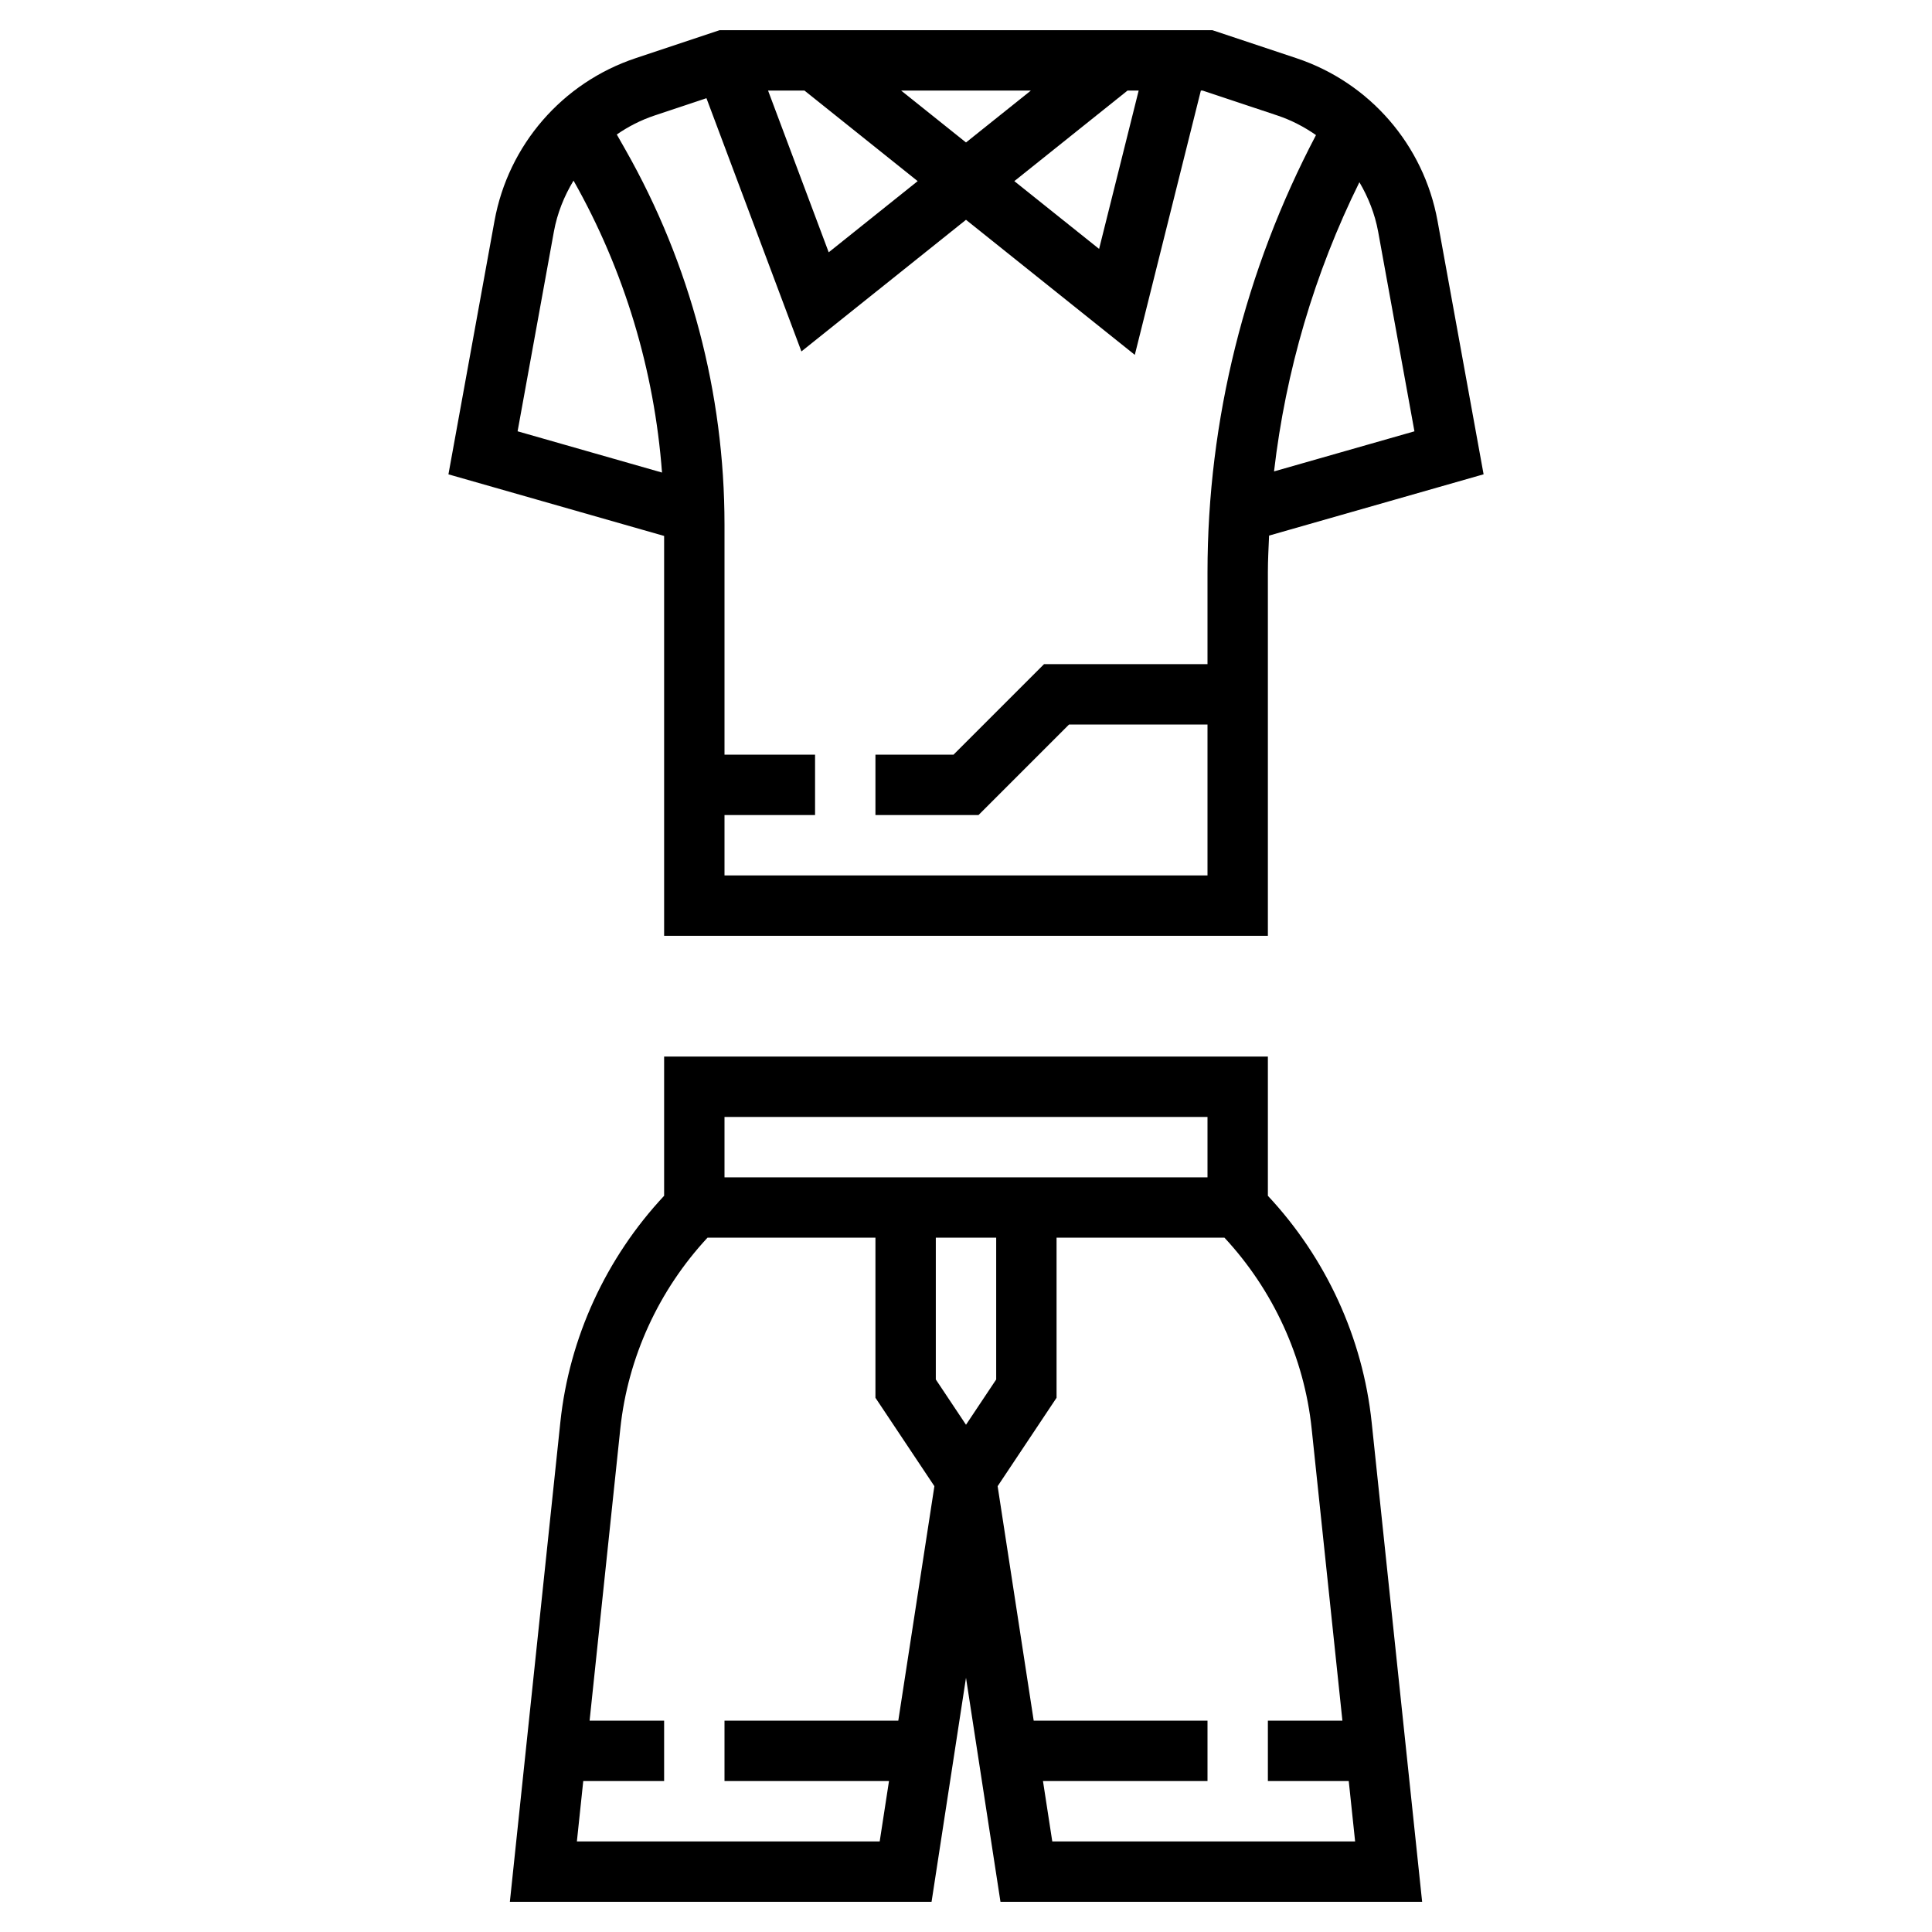
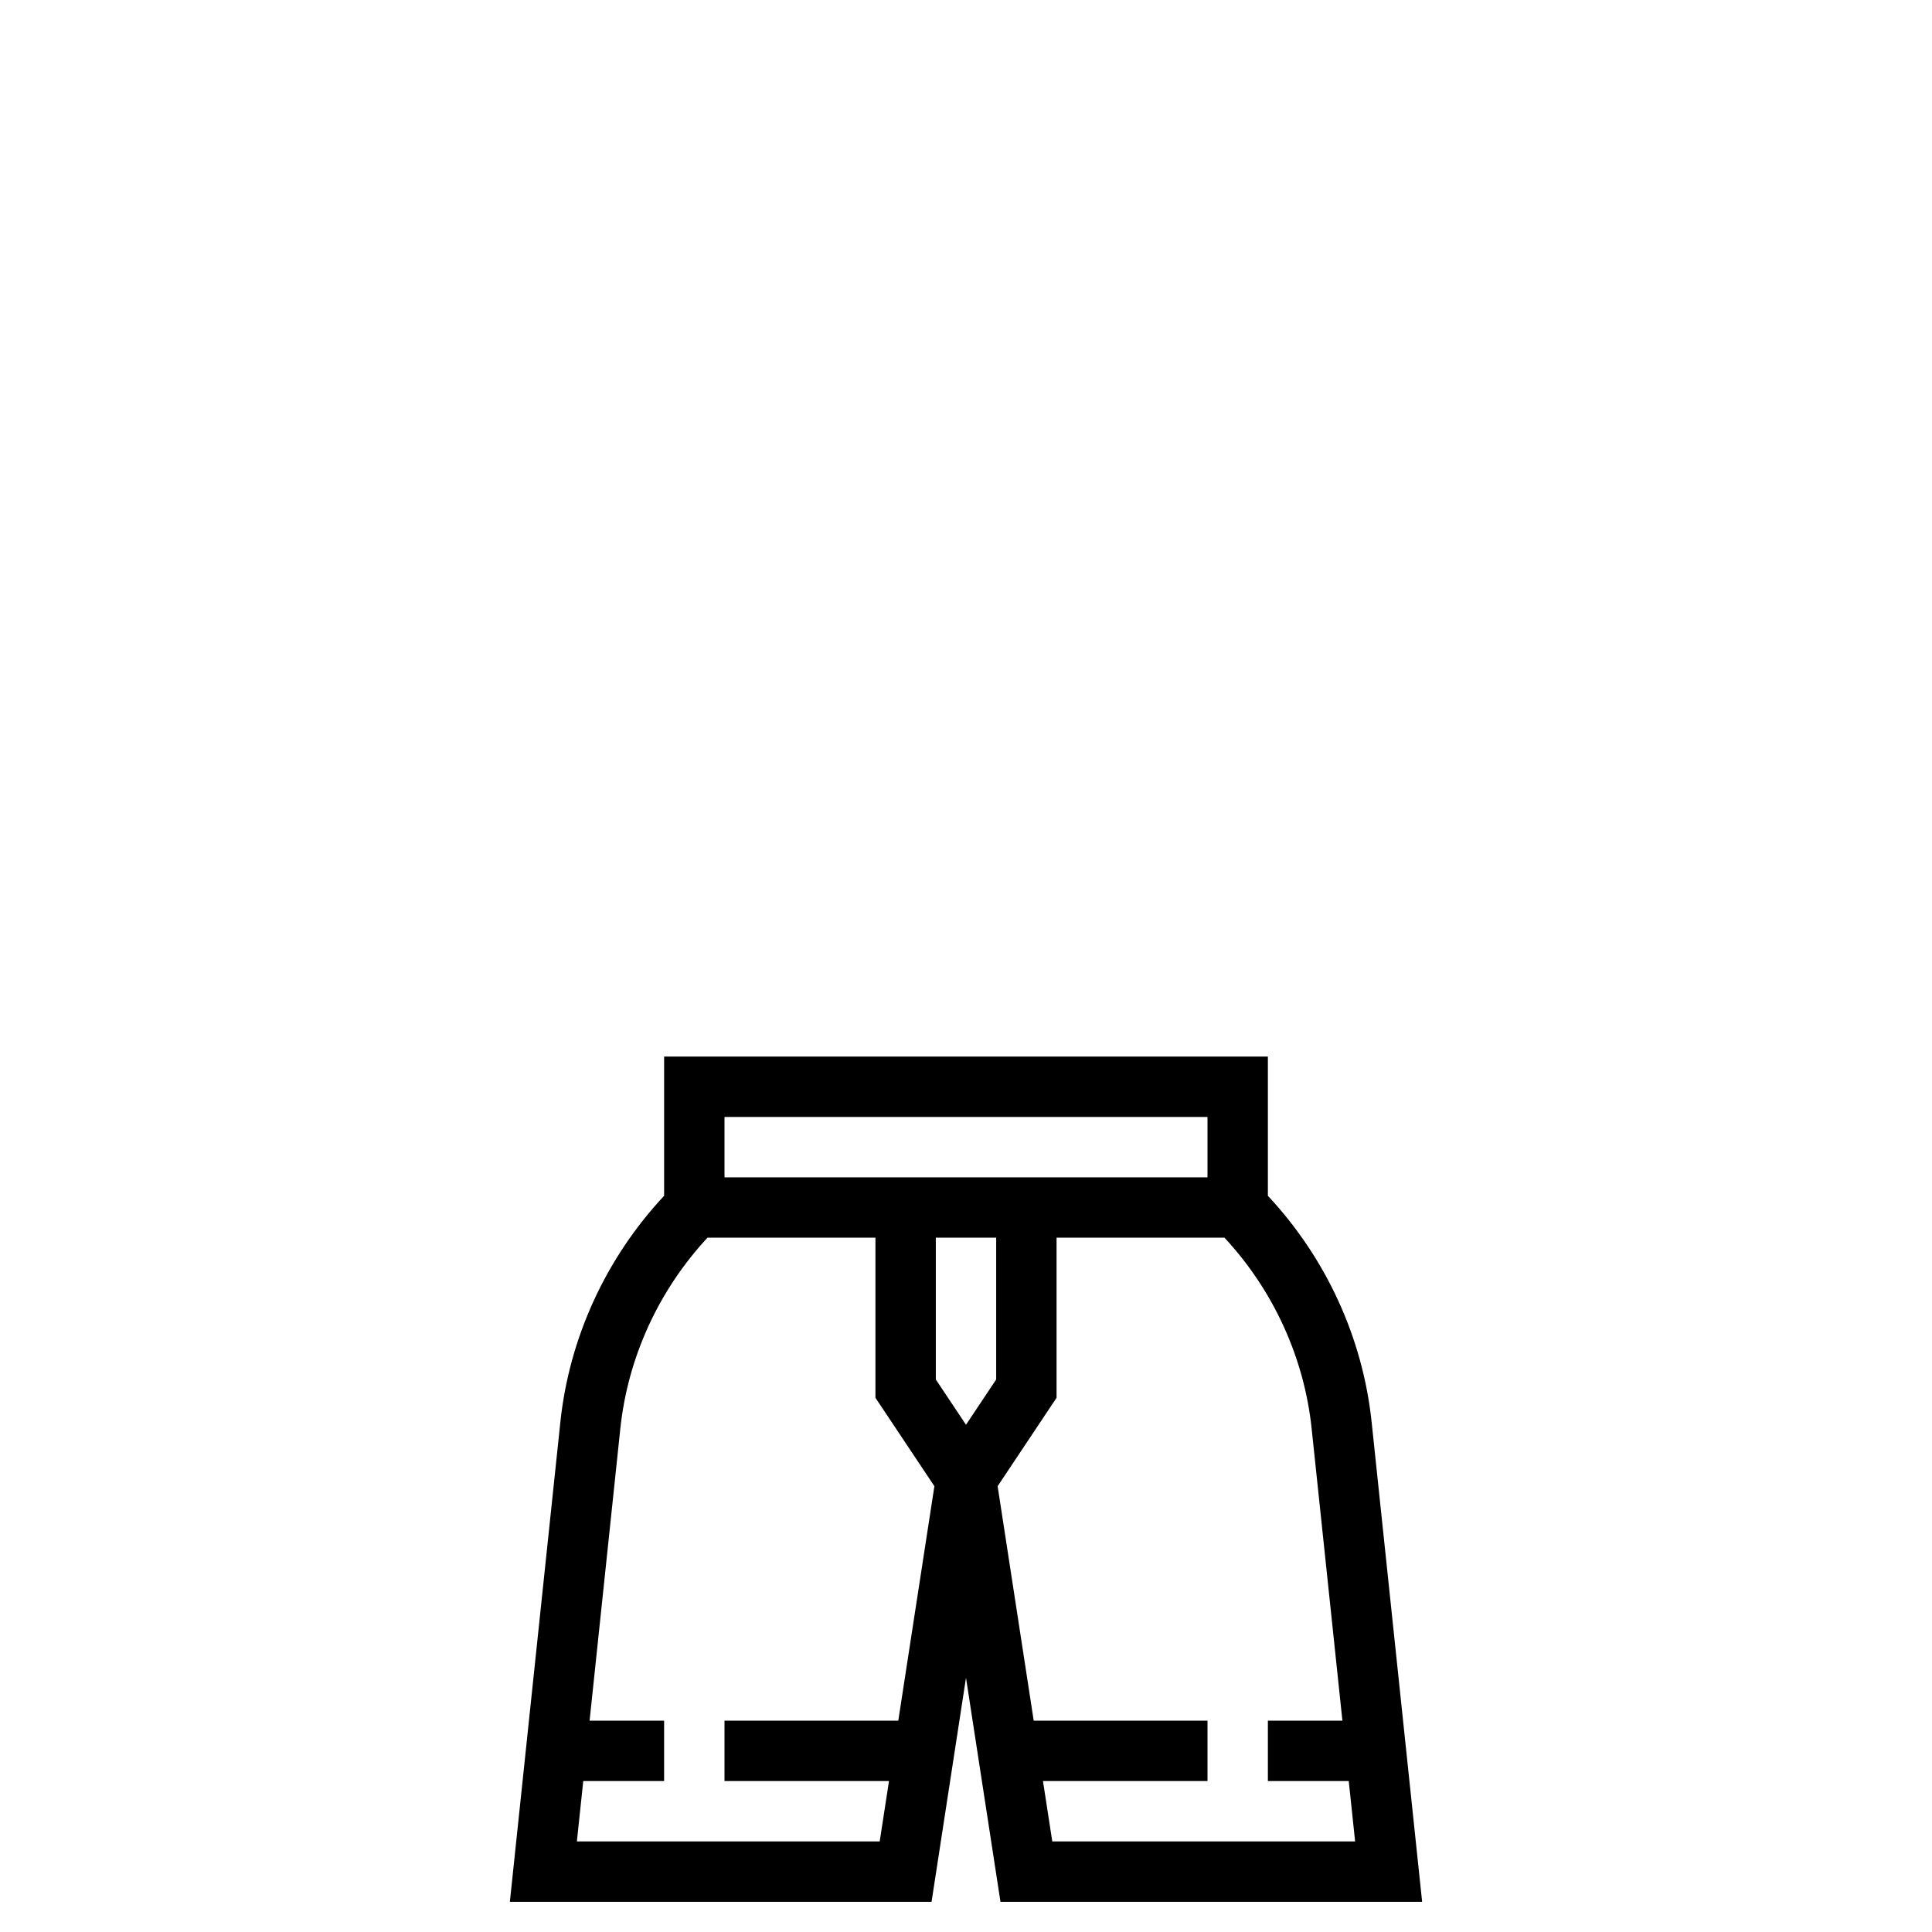
<svg xmlns="http://www.w3.org/2000/svg" id="Layer_1_1_" x="0px" y="0px" viewBox="0 0 64 64" style="enable-background:new 0 0 64 64;" xml:space="preserve" width="512" height="512">
  <g>
-     <path d="M22,31h20V18.959c0-0.406,0.023-0.811,0.04-1.217l7.106-2.03l-1.526-8.396c-0.458-2.515-2.248-4.58-4.673-5.388L40.162,1 H23.838l-2.784,0.928c-2.425,0.809-4.215,2.873-4.673,5.389l-1.526,8.396L22,17.754V31z M42.204,15.616 c0.386-3.328,1.34-6.573,2.828-9.58c0.294,0.5,0.513,1.049,0.621,1.638l1.202,6.614L42.204,15.616z M29.851,3h4.298L32,4.719 L29.851,3z M30.399,6l-2.947,2.358L25.443,3h1.206L30.399,6z M37.351,3h0.369l-1.311,5.246L33.601,6L37.351,3z M21.687,3.825 l1.715-0.572l3.146,8.389L32,7.281l5.592,4.474L39.78,3h0.057l2.476,0.825c0.464,0.155,0.892,0.378,1.281,0.65 C41.249,8.933,40,13.914,40,18.959V22h-5.414l-3,3H29v2h3.414l3-3H40v5H24v-2h3v-2h-3v-7.626c0-4.343-1.134-8.634-3.279-12.41 l-0.289-0.509C20.814,4.191,21.233,3.976,21.687,3.825z M18.348,7.674c0.111-0.61,0.34-1.178,0.651-1.691 c1.68,2.968,2.677,6.28,2.931,9.671l-4.784-1.367L18.348,7.674z" />
    <path d="M42,39.612V35H22v4.612c-1.922,2.056-3.144,4.698-3.438,7.503L16.89,63h13.969L32,55.578L33.142,63H47.11l-1.672-15.885 C45.144,44.311,43.922,41.668,42,39.612z M24,37h16v2H24V37z M32,47.197l-1-1.5V41h2v4.697L32,47.197z M29.757,57H24v2h5.449 l-0.308,2H19.11l0.211-2H22v-2h-2.469l1.018-9.676c0.249-2.362,1.275-4.588,2.888-6.324H29v5.303l1.953,2.929L29.757,57z M34.858,61l-0.308-2H40v-2h-5.757l-1.195-7.768L35,46.303V41h5.562c1.613,1.736,2.64,3.962,2.888,6.324L44.469,57H42v2h2.679 l0.211,2H34.858z" />
  </g>
</svg>